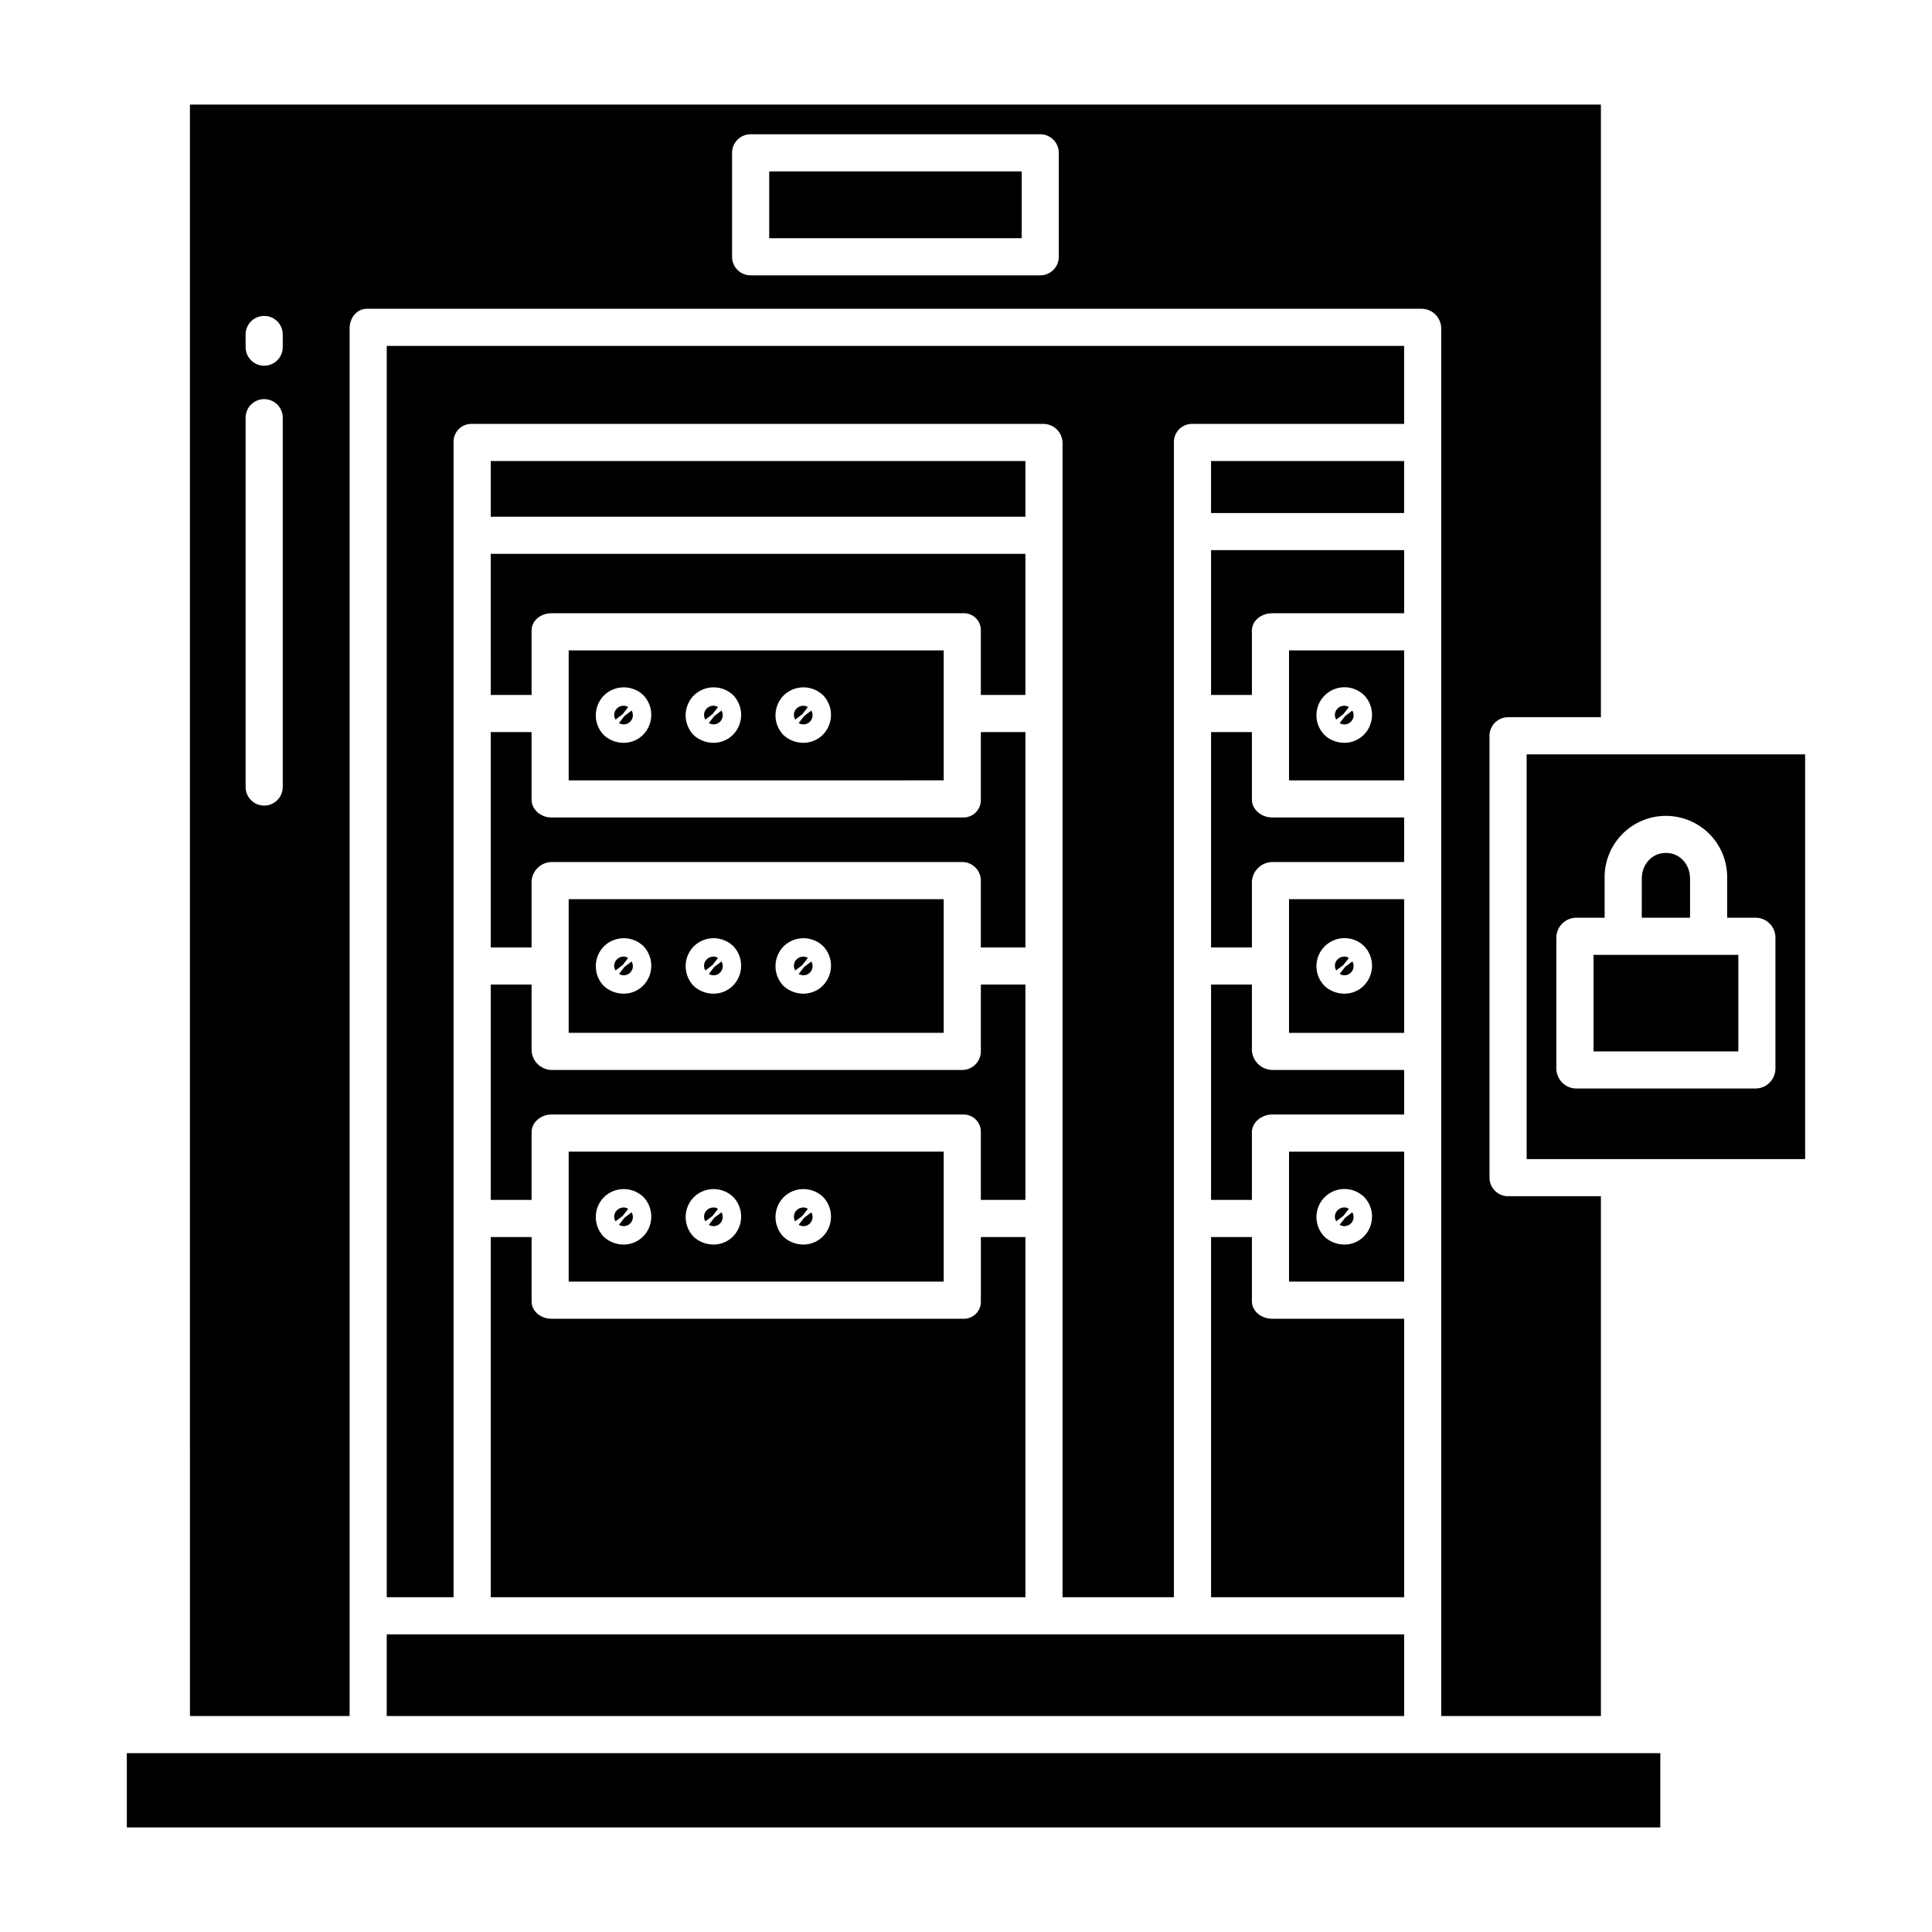
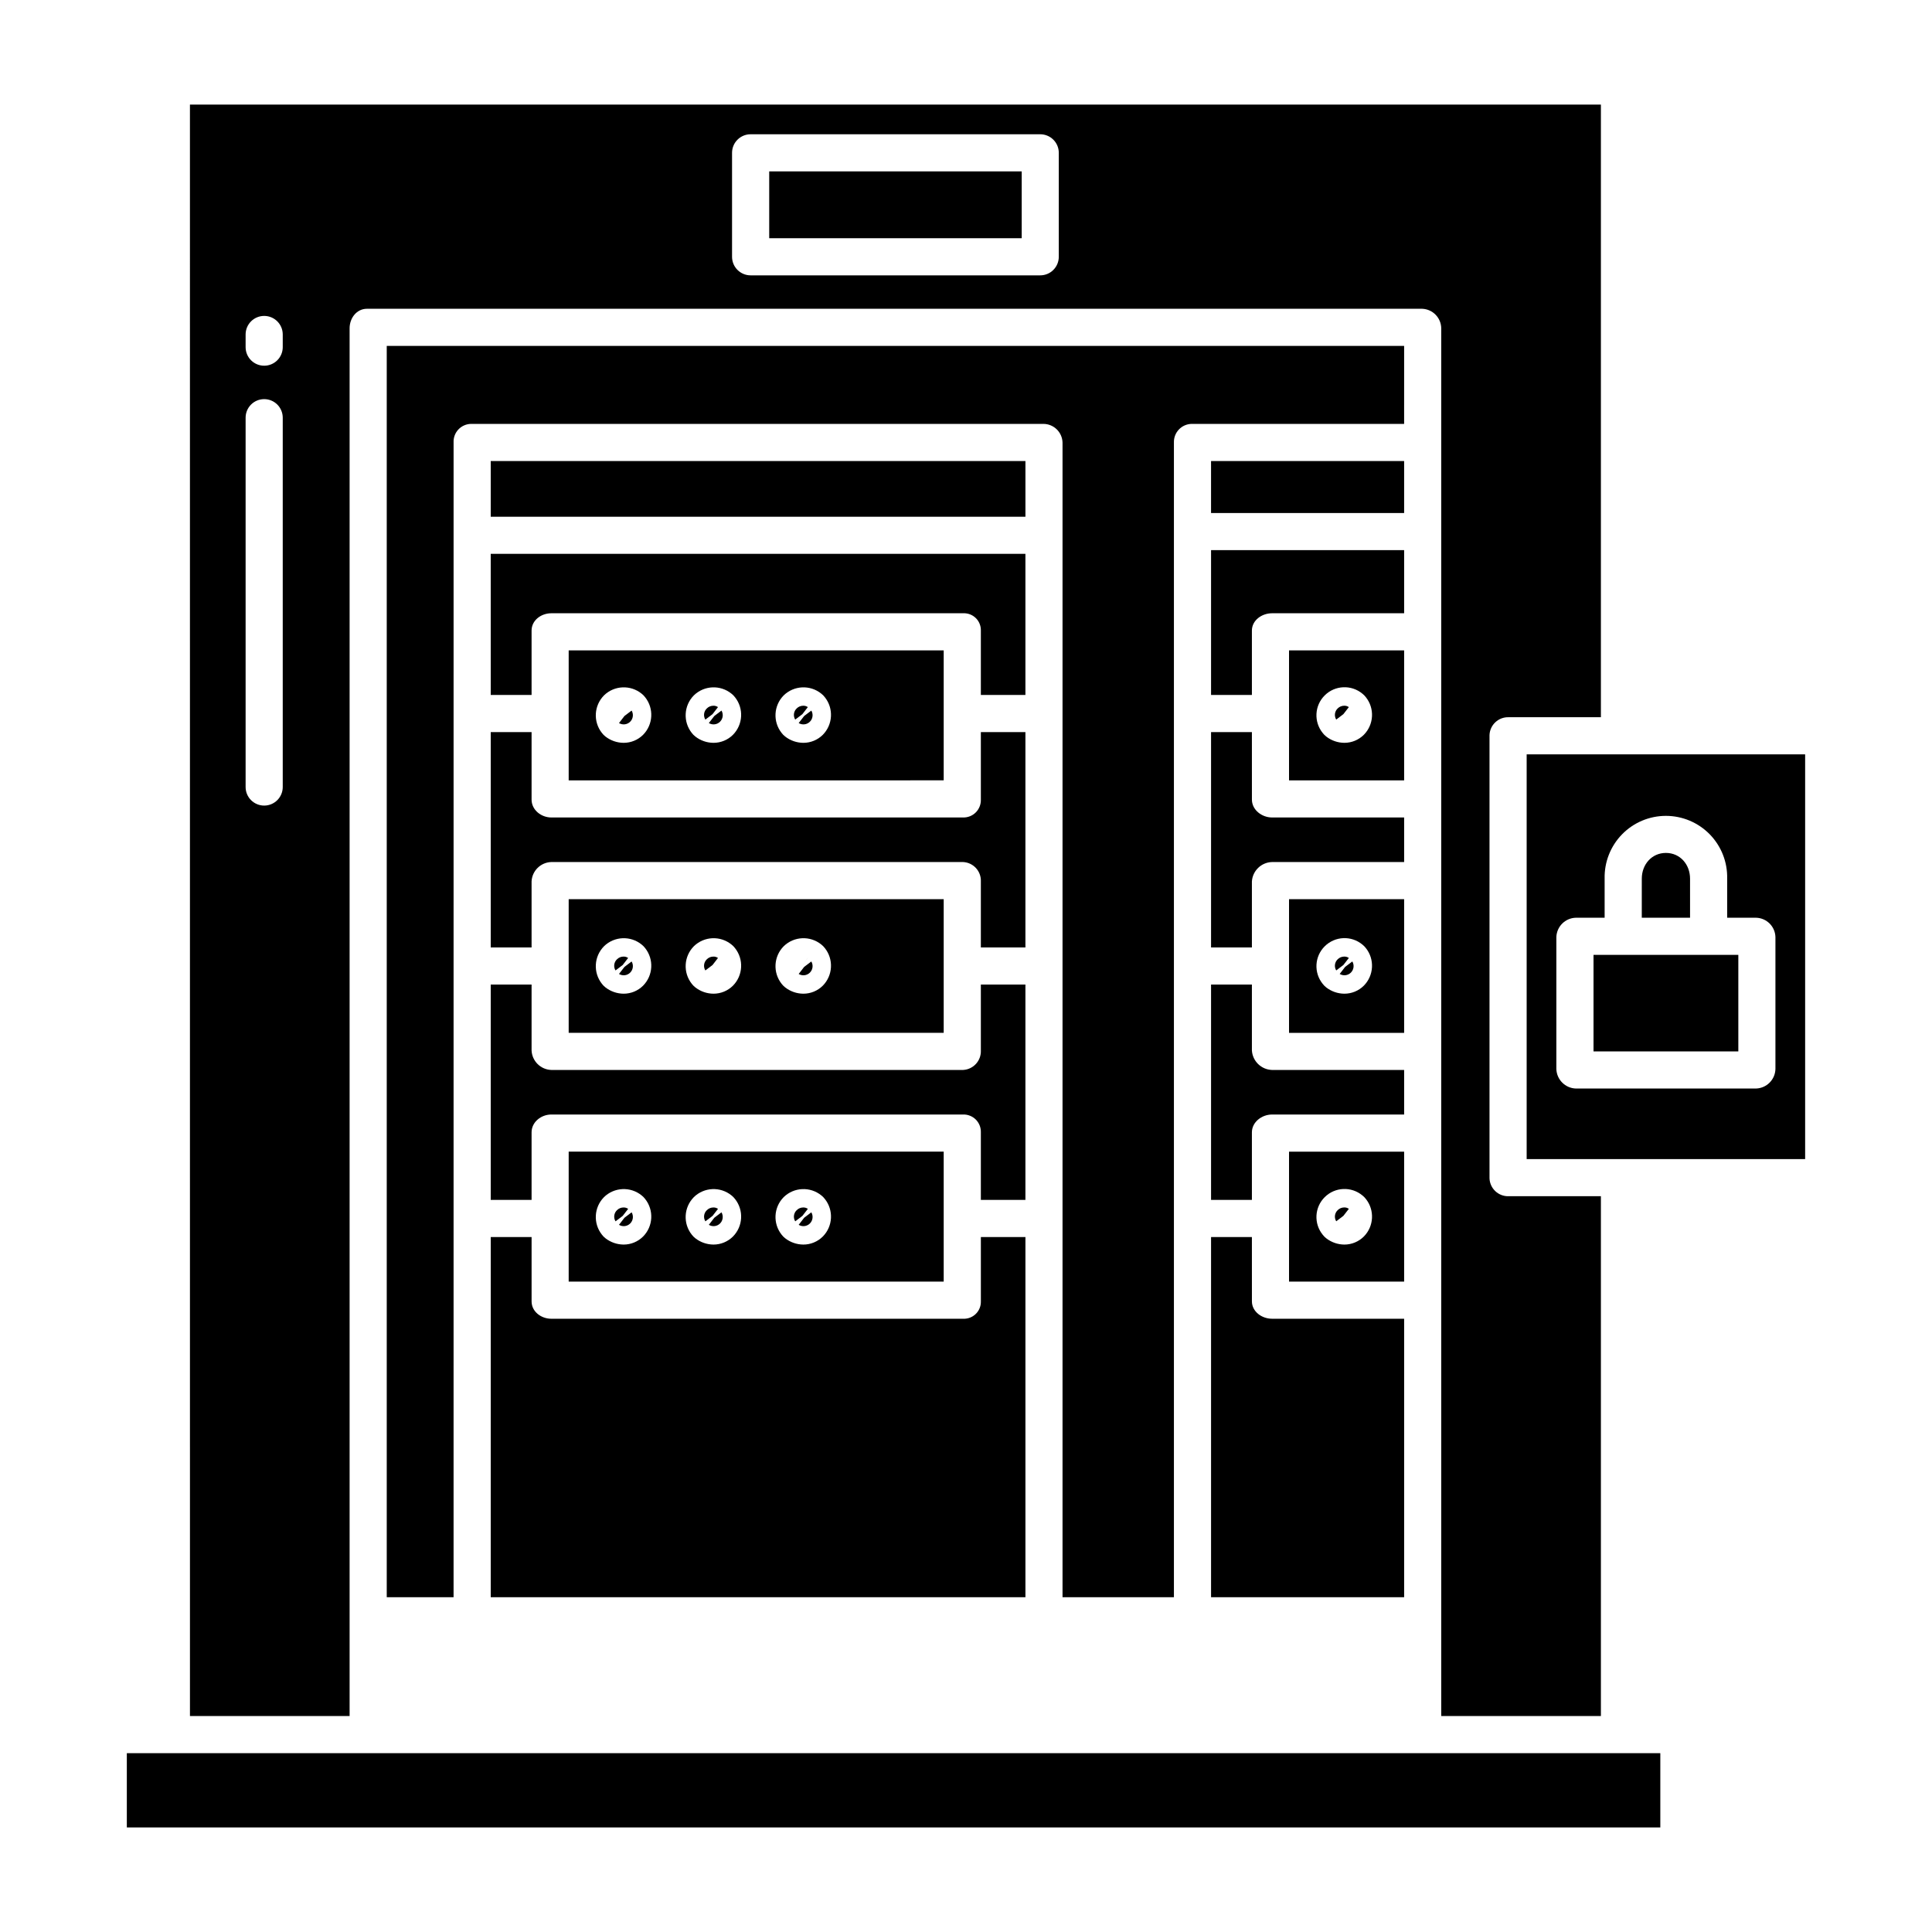
<svg xmlns="http://www.w3.org/2000/svg" fill="#000000" width="800px" height="800px" version="1.1" viewBox="144 144 512 512">
  <g>
    <path d="m309.02 399.74 1.445-1.871v0.004c-0.355-0.25-0.785-0.379-1.223-0.367-0.652-0.004-1.277 0.258-1.738 0.719-0.812 0.77-0.973 2-0.387 2.953z" />
    <path d="m308.04 402.11c0.949 0.578 2.172 0.43 2.961-0.352 0.793-0.781 0.949-2 0.383-2.957l-1.895 1.434z" />
    <path d="m355.66 402.11c0.953 0.578 2.172 0.43 2.965-0.352 0.789-0.781 0.945-2 0.383-2.957l-1.895 1.434z" />
-     <path d="m356.64 399.74 1.445-1.871 0.004 0.004c-0.359-0.25-0.789-0.379-1.223-0.367-0.652 0-1.281 0.258-1.738 0.719-0.812 0.77-0.973 2-0.387 2.953z" />
+     <path d="m356.64 399.74 1.445-1.871 0.004 0.004z" />
    <path d="m394.09 417.71v-35.426h-99.383v35.426zm-42.398-22.949c2.731-2.656 7.019-2.848 9.977-0.445 0.348 0.27 0.656 0.582 0.918 0.93 2.375 2.981 2.141 7.266-0.539 9.973-1.371 1.363-3.227 2.125-5.16 2.121-1.75-0.012-3.445-0.602-4.82-1.68-0.348-0.27-0.652-0.578-0.918-0.926-2.371-2.981-2.141-7.266 0.543-9.973zm-23.812 0c2.731-2.656 7.019-2.848 9.977-0.445 0.348 0.27 0.656 0.578 0.918 0.93 2.375 2.981 2.141 7.266-0.539 9.973-1.371 1.363-3.227 2.125-5.16 2.121-1.75-0.012-3.441-0.602-4.816-1.68-0.348-0.27-0.652-0.578-0.918-0.926-2.371-2.981-2.141-7.266 0.539-9.973zm-23.812 0c2.731-2.656 7.019-2.848 9.977-0.445 0.344 0.27 0.656 0.582 0.918 0.93 2.371 2.981 2.141 7.266-0.543 9.973-1.367 1.363-3.223 2.125-5.156 2.121-1.75-0.012-3.445-0.602-4.824-1.68-0.344-0.27-0.652-0.578-0.914-0.926-2.371-2.981-2.137-7.266 0.547-9.973z" />
-     <path d="m331.85 402.11c0.953 0.578 2.176 0.43 2.965-0.352s0.949-2 0.383-2.957l-1.895 1.434z" />
    <path d="m332.83 399.74 1.445-1.871v0.004c-0.359-0.25-0.785-0.379-1.223-0.367-0.652 0-1.277 0.258-1.738 0.719-0.812 0.77-0.973 2-0.387 2.953z" />
    <path d="m308.04 468.59c0.953 0.578 2.176 0.43 2.965-0.352s0.949-2 0.383-2.961l-1.895 1.434z" />
    <path d="m331.85 468.59c0.953 0.578 2.172 0.43 2.965-0.352 0.789-0.781 0.945-2 0.383-2.961l-1.895 1.434z" />
    <path d="m355.66 468.59c0.953 0.578 2.172 0.43 2.965-0.352 0.789-0.781 0.945-2 0.383-2.961l-1.895 1.434z" />
    <path d="m309.02 466.23 1.449-1.871h-0.004c-0.355-0.25-0.785-0.379-1.223-0.367-0.652 0-1.277 0.258-1.738 0.723-0.809 0.77-0.969 2-0.383 2.949z" />
    <path d="m356.64 466.23 1.449-1.871c-0.359-0.25-0.789-0.379-1.223-0.367-0.652 0-1.281 0.258-1.738 0.723-0.812 0.77-0.973 2-0.387 2.949z" />
    <path d="m274.05 461.99h10.824v-17.91c0-2.719 2.523-4.723 5.238-4.723h109.11c1.262-0.039 2.484 0.449 3.379 1.34 0.891 0.895 1.375 2.121 1.336 3.383v17.91h11.809v-57.074h-11.809v17.465c0.113 2.727-1.992 5.031-4.715 5.168h-109.11c-2.828-0.09-5.109-2.34-5.238-5.168v-17.465h-10.824z" />
    <path d="m274.05 266.18h141.7v14.762h-141.7z" />
    <path d="m274.05 328.17h10.824v-17.059c0-2.719 2.523-4.59 5.238-4.59h109.11c1.246-0.066 2.469 0.391 3.363 1.262s1.387 2.078 1.352 3.328v17.059h11.809v-37.395h-141.7z" />
    <path d="m274.05 395.08h10.824v-17.484c0.129-2.824 2.414-5.066 5.238-5.148h109.11c2.719 0.129 4.828 2.426 4.715 5.148v17.484h11.809v-57.07h-11.809v17.895-0.004c0.039 1.266-0.445 2.492-1.336 3.387-0.891 0.898-2.113 1.387-3.379 1.352h-109.11c-2.719 0-5.238-2.023-5.238-4.738v-17.891h-10.824z" />
    <path d="m194.34 598.77h42.309v-367.77c0-2.715 1.875-5.172 4.594-5.172h279.65c2.793 0.109 5.012 2.379 5.051 5.172v367.77h42.312v-137.76h-24.426c-2.715 0.098-4.996-2.027-5.094-4.738v-117.46c0.098-2.715 2.379-4.836 5.094-4.738h24.426v-162.36h-373.92zm143.66-414.27c0-2.715 2.203-4.918 4.918-4.918h76.754c1.305 0 2.555 0.52 3.477 1.441 0.926 0.922 1.441 2.172 1.441 3.477v27.555c0 1.305-0.516 2.555-1.441 3.477-0.922 0.926-2.172 1.441-3.477 1.441h-76.754c-2.715 0-4.918-2.203-4.918-4.918zm-128.91 48.141c0-2.715 2.203-4.918 4.922-4.918 2.715 0 4.918 2.203 4.918 4.918v3.356c0 2.719-2.203 4.922-4.918 4.922-2.719 0-4.922-2.203-4.922-4.922zm0 22.051v0.004c0-2.719 2.203-4.922 4.922-4.922 2.715 0 4.918 2.203 4.918 4.922v97.875c0 2.715-2.203 4.918-4.918 4.918-2.719 0-4.922-2.203-4.922-4.918z" />
    <path d="m356.64 333.26 1.445-1.871 0.004 0.004c-0.359-0.25-0.789-0.379-1.223-0.367-0.652 0-1.281 0.258-1.738 0.719-0.812 0.77-0.973 2-0.387 2.953z" />
    <path d="m347.85 189.42h66.914v17.711h-66.914z" />
    <path d="m355.66 335.62c0.953 0.574 2.172 0.43 2.965-0.355 0.789-0.781 0.945-2 0.383-2.957l-1.895 1.434z" />
    <path d="m394.09 350.8v-34.438h-99.383v34.441zm-42.398-22.52c2.734-2.656 7.019-2.844 9.977-0.445 0.348 0.27 0.656 0.582 0.918 0.93 2.375 2.981 2.141 7.266-0.539 9.973-1.371 1.363-3.227 2.125-5.16 2.121-1.75-0.012-3.445-0.602-4.82-1.68-0.348-0.266-0.652-0.578-0.918-0.926-2.371-2.981-2.141-7.266 0.543-9.973zm-23.812 0c2.731-2.656 7.019-2.848 9.977-0.445 0.348 0.27 0.656 0.582 0.918 0.93 2.375 2.981 2.141 7.266-0.539 9.973-1.371 1.363-3.227 2.125-5.16 2.121-1.75-0.012-3.441-0.602-4.816-1.68-0.344-0.266-0.652-0.578-0.918-0.926-2.371-2.981-2.141-7.266 0.539-9.973zm-23.812 0c2.731-2.656 7.019-2.848 9.977-0.445 0.344 0.27 0.656 0.582 0.918 0.93 2.371 2.981 2.141 7.266-0.543 9.973-1.367 1.363-3.223 2.125-5.156 2.121-1.75-0.012-3.445-0.602-4.824-1.68-0.344-0.266-0.652-0.578-0.914-0.926-2.371-2.981-2.137-7.266 0.547-9.973z" />
-     <path d="m309.02 333.26 1.445-1.871v0.004c-0.355-0.25-0.785-0.379-1.223-0.367-0.652 0-1.277 0.258-1.738 0.719-0.809 0.77-0.969 2-0.383 2.953z" />
    <path d="m331.85 335.62c0.953 0.574 2.176 0.43 2.965-0.355 0.789-0.781 0.949-2 0.383-2.957l-1.895 1.434z" />
    <path d="m308.04 335.62c0.949 0.574 2.172 0.43 2.961-0.355 0.793-0.781 0.949-2 0.383-2.957l-1.895 1.434z" />
    <path d="m332.83 333.26 1.445-1.871v0.004c-0.359-0.25-0.785-0.379-1.223-0.367-0.652 0-1.277 0.258-1.738 0.719-0.812 0.77-0.973 2-0.387 2.953z" />
    <path d="m332.83 466.23 1.449-1.871c-0.359-0.25-0.785-0.379-1.223-0.367-0.652 0-1.277 0.258-1.738 0.723-0.812 0.77-0.973 2-0.387 2.949z" />
    <path d="m501.46 331.39c-0.359-0.25-0.789-0.379-1.223-0.367-0.652 0-1.281 0.258-1.738 0.719-0.812 0.77-0.973 2.004-0.387 2.953l1.898-1.438z" />
    <path d="m516.11 360.64h-35.004c-2.719 0-5.336-2.023-5.336-4.738l-0.004-17.891h-10.824v57.07h10.824v-17.484c0.18-2.84 2.496-5.074 5.34-5.148h35.004z" />
    <path d="m501.46 397.87c-0.359-0.25-0.789-0.379-1.223-0.367-0.652 0-1.281 0.258-1.738 0.719-0.812 0.77-0.973 2.004-0.387 2.953l1.898-1.438z" />
    <path d="m516.11 289.79h-51.168v38.375h10.824v-17.055c0-2.719 2.621-4.59 5.336-4.59h35.008z" />
    <path d="m500.48 400.23-1.449 1.879v-0.004c0.953 0.578 2.176 0.43 2.965-0.352 0.789-0.781 0.949-2 0.383-2.957z" />
    <path d="m516.11 382.29h-30.504v35.426h30.504zm-10.688 22.926v0.004c-1.371 1.363-3.227 2.125-5.16 2.121-1.746-0.012-3.441-0.602-4.816-1.676-0.344-0.27-0.652-0.578-0.914-0.926-2.41-2.969-2.176-7.281 0.539-9.969 2.719-2.691 7.031-2.887 9.977-0.449 0.344 0.27 0.652 0.578 0.918 0.93 2.371 2.981 2.137 7.262-0.543 9.969z" />
    <path d="m516.11 316.36h-30.504v34.441h30.504zm-10.688 22.375c-1.371 1.363-3.227 2.125-5.16 2.121-1.746-0.012-3.441-0.602-4.816-1.68-0.344-0.266-0.652-0.578-0.914-0.926-2.41-2.969-2.18-7.281 0.539-9.973 2.715-2.691 7.031-2.883 9.977-0.445 0.344 0.27 0.652 0.582 0.918 0.93 2.371 2.981 2.141 7.266-0.543 9.973z" />
    <path d="m566.3 397.05h38.375v25.586h-38.375z" />
    <path d="m548.58 451.17h73.801v-107.26h-73.801zm7.871-58.848v-0.004c0.102-2.801 2.367-5.039 5.168-5.109h7.625v-10.355c-0.105-4.375 1.555-8.609 4.613-11.742 3.055-3.133 7.246-4.898 11.625-4.898 4.375 0 8.566 1.766 11.625 4.898 3.055 3.133 4.719 7.367 4.609 11.742v10.355h7.668c2.793 0.074 5.043 2.316 5.125 5.109v34.992c-0.078 2.805-2.324 5.062-5.125 5.16h-47.766c-2.812-0.09-5.07-2.348-5.168-5.16z" />
    <path d="m591.88 376.85c0-3.758-2.637-6.816-6.394-6.816s-6.394 3.059-6.394 6.816l-0.004 10.355h12.793z" />
    <path d="m516.11 235.67h-269.62v331.61h17.711l0.004-306c-0.066-1.273 0.387-2.523 1.262-3.457 0.871-0.93 2.086-1.469 3.363-1.488h151.66c2.758 0 5.012 2.191 5.09 4.945v306h29.52v-306c-0.043-1.285 0.434-2.535 1.32-3.465 0.891-0.934 2.117-1.465 3.402-1.48h56.285z" />
    <path d="m177.61 608.61h406.39v19.68h-406.39z" />
    <path d="m464.94 266.18h51.168v13.777h-51.168z" />
-     <path d="m500.48 333.75-1.449 1.879c0.953 0.574 2.176 0.43 2.965-0.355 0.789-0.781 0.949-2 0.383-2.957z" />
    <path d="m501.46 464.35c-0.359-0.25-0.785-0.379-1.223-0.367-0.652 0-1.277 0.258-1.738 0.723-0.812 0.77-0.973 2-0.387 2.949l1.898-1.438z" />
    <path d="m516.11 493.48h-35.004c-2.719 0-5.336-1.895-5.336-4.609l-0.004-17.039h-10.824v95.449h51.168z" />
    <path d="m274.05 567.28h141.7v-95.445h-11.809v17.035c0.035 1.254-0.453 2.461-1.352 3.336-0.895 0.875-2.113 1.336-3.363 1.277h-109.11c-2.719 0-5.238-1.895-5.238-4.609v-17.039h-10.824z" />
-     <path d="m500.48 466.71-1.449 1.879c0.953 0.574 2.172 0.43 2.965-0.355 0.789-0.781 0.945-2 0.383-2.957z" />
-     <path d="m246.49 577.12h269.62v21.648h-269.62z" />
    <path d="m394.09 483.64v-34.441h-99.383v34.441zm-42.398-22.395c2.734-2.656 7.019-2.844 9.977-0.445 0.348 0.27 0.656 0.578 0.918 0.93 2.375 2.981 2.144 7.266-0.539 9.969-1.371 1.363-3.227 2.129-5.16 2.125-1.75-0.012-3.445-0.602-4.82-1.68-0.348-0.27-0.652-0.578-0.918-0.926-2.371-2.981-2.141-7.266 0.543-9.973zm-23.812 0c2.734-2.656 7.019-2.848 9.977-0.445 0.348 0.27 0.652 0.578 0.918 0.93 2.375 2.981 2.141 7.266-0.539 9.969-1.371 1.363-3.231 2.129-5.16 2.125-1.75-0.012-3.445-0.602-4.816-1.68-0.348-0.27-0.652-0.578-0.918-0.926-2.375-2.981-2.141-7.266 0.543-9.973zm-23.812 0c2.731-2.656 7.019-2.848 9.977-0.445 0.344 0.27 0.652 0.578 0.918 0.93 2.371 2.981 2.141 7.266-0.543 9.969-1.367 1.363-3.223 2.129-5.156 2.125-1.75-0.012-3.445-0.602-4.824-1.68-0.344-0.27-0.652-0.578-0.914-0.926-2.371-2.984-2.137-7.269 0.547-9.973z" />
    <path d="m516.11 449.2h-30.504v34.441h30.504zm-10.688 22.504v-0.004c-1.371 1.363-3.227 2.129-5.16 2.125-1.746-0.012-3.441-0.605-4.816-1.68-0.344-0.27-0.652-0.578-0.914-0.926-2.41-2.969-2.18-7.281 0.539-9.973 2.715-2.691 7.031-2.883 9.977-0.445 0.344 0.27 0.652 0.578 0.918 0.93 2.371 2.981 2.141 7.266-0.543 9.969z" />
    <path d="m516.11 427.55h-35.004c-2.848-0.086-5.164-2.324-5.34-5.168v-17.465h-10.824v57.07h10.824v-17.906c0-2.719 2.621-4.723 5.336-4.723h35.008z" />
  </g>
</svg>